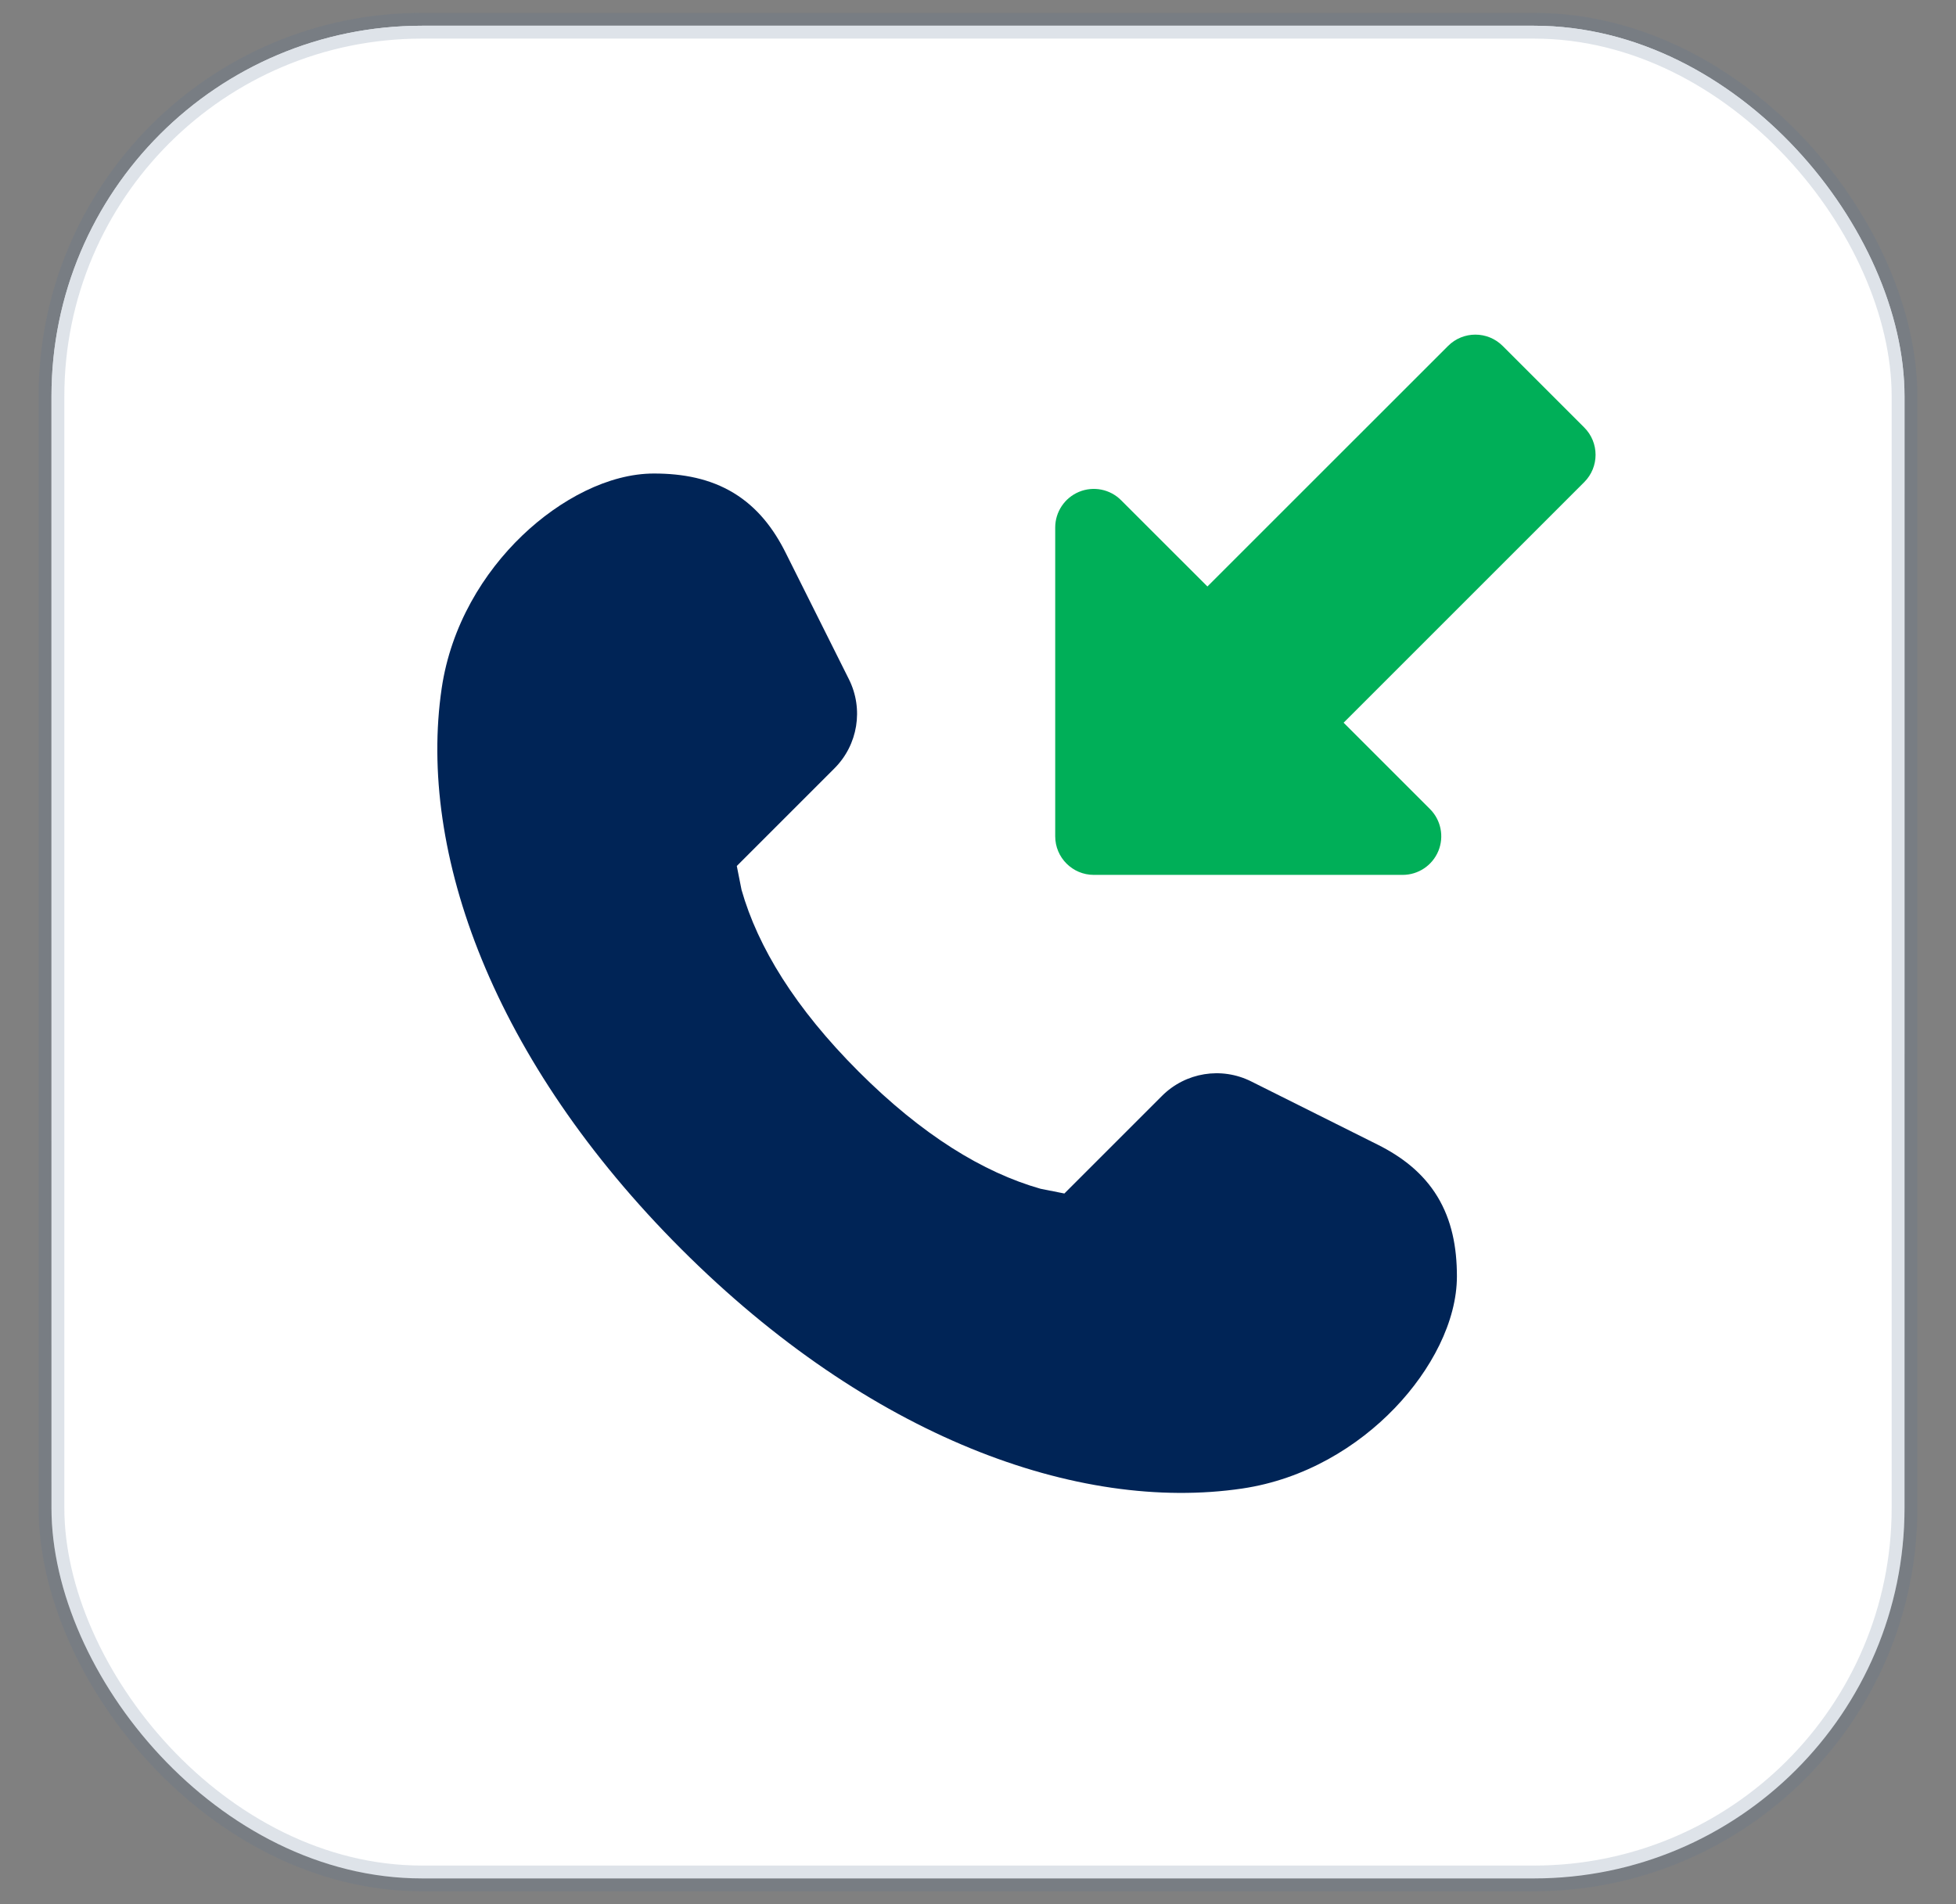
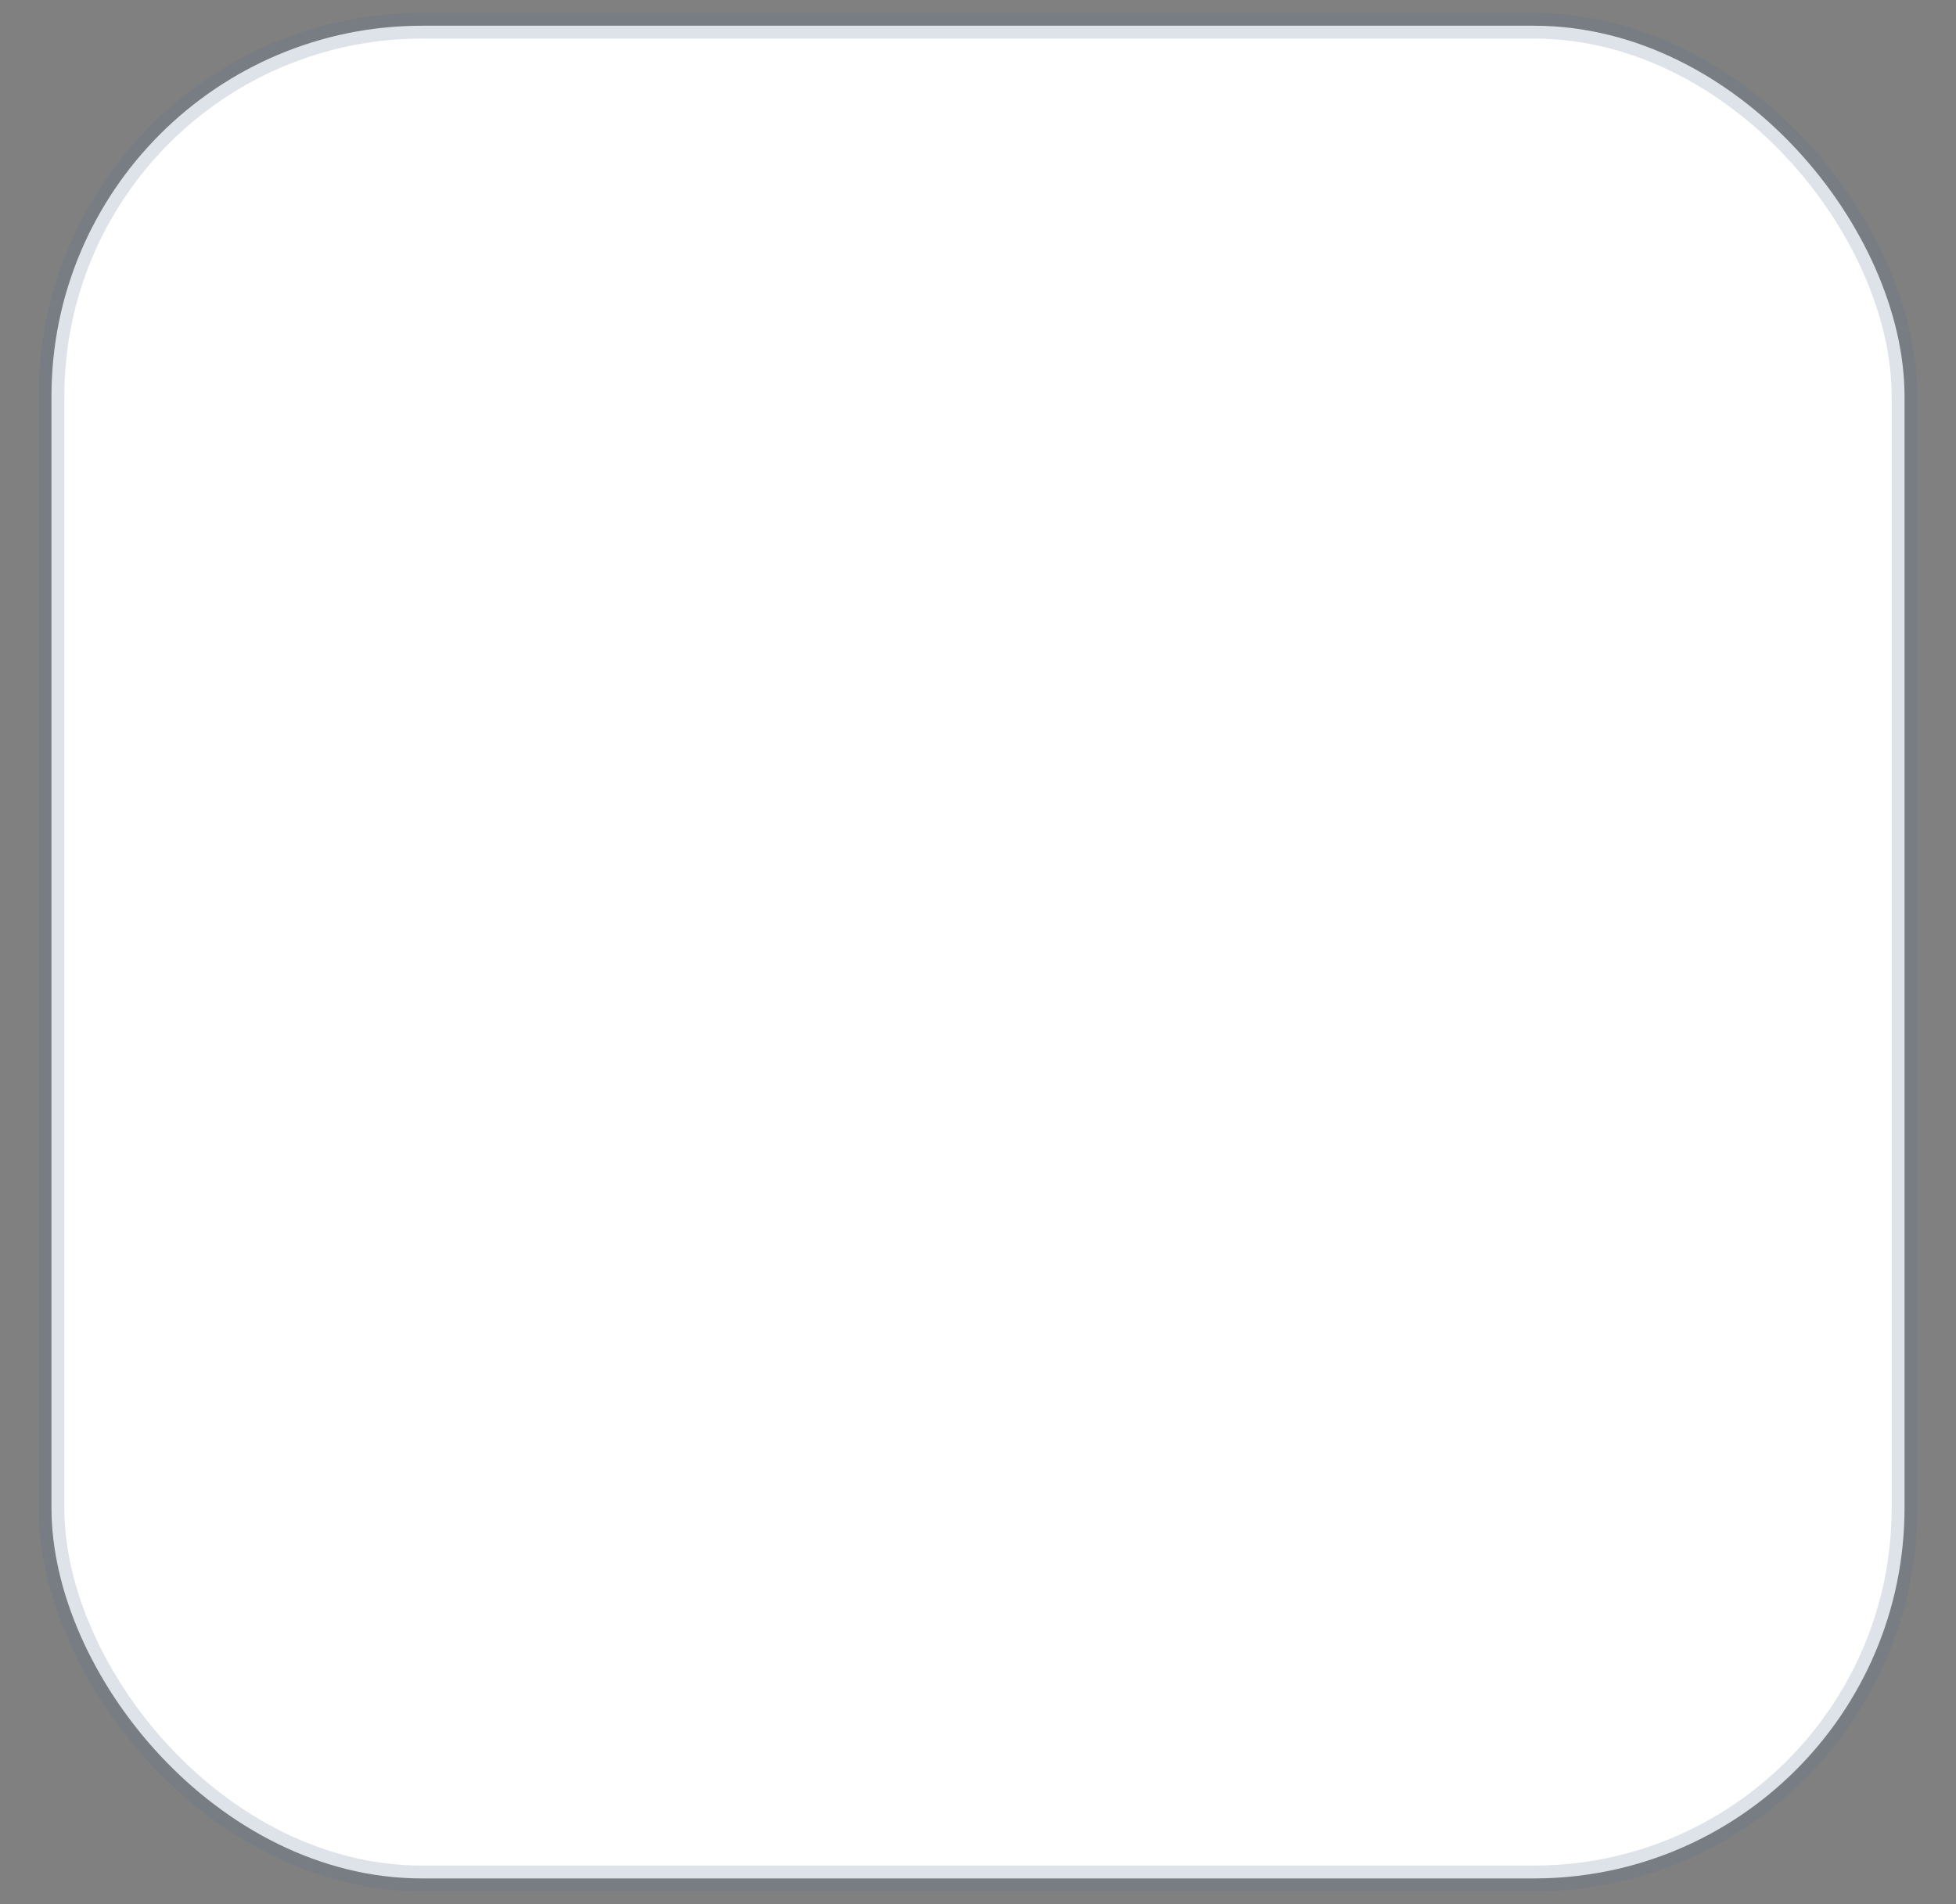
<svg xmlns="http://www.w3.org/2000/svg" width="38" height="37" viewBox="0 0 38 37" fill="none">
  <rect x="0" y="0" width="38" height="37" fill="#808080" stroke="none" />
-   <rect x="1" y="0.5" width="36" height="36" rx="7.2" fill="url(#paint0_linear_5124_303073)" />
  <rect x="1" y="0.5" width="36" height="36" rx="7.2" fill="white" />
  <rect x="1" y="0.5" width="36" height="36" rx="7.2" stroke="#5E7494" stroke-opacity="0.2" stroke-width="0.5" />
-   <path d="M24.132 28.924C20.942 29.394 16.888 27.923 13.235 24.27C9.582 20.617 8.111 16.563 8.581 13.373C8.761 12.156 9.393 11.128 10.146 10.406C10.88 9.703 11.826 9.201 12.704 9.201C13.273 9.201 13.796 9.302 14.253 9.579C14.712 9.858 15.027 10.267 15.264 10.742L16.492 13.198C16.781 13.776 16.668 14.473 16.211 14.93L14.314 16.827L14.406 17.29C14.723 18.404 15.449 19.59 16.682 20.823C17.915 22.056 19.101 22.782 20.215 23.099L20.678 23.191L22.575 21.294C23.032 20.837 23.729 20.724 24.307 21.013L26.763 22.241C27.238 22.478 27.647 22.793 27.926 23.252C28.203 23.709 28.304 24.232 28.304 24.8C28.304 25.679 27.802 26.625 27.099 27.358C26.377 28.111 25.349 28.744 24.132 28.924Z" fill="#002456" />
-   <path d="M26.103 14.043L27.78 15.72C27.995 15.934 28.059 16.257 27.943 16.537C27.827 16.817 27.553 17 27.25 17H21.25C20.836 17 20.5 16.664 20.5 16.25V10.25C20.5 9.947 20.683 9.673 20.963 9.557C21.243 9.441 21.566 9.505 21.78 9.72L23.457 11.396L28.132 6.722C28.425 6.429 28.9 6.429 29.193 6.722L30.778 8.307C31.071 8.6 31.071 9.075 30.778 9.368L26.103 14.043Z" fill="#00AF58" />
  <defs>
    <linearGradient id="paint0_linear_5124_303073" x1="19" y1="0.5" x2="19" y2="36.5" gradientUnits="userSpaceOnUse">
      <stop stop-color="white" />
      <stop offset="1" stop-color="white" stop-opacity="0" />
    </linearGradient>
  </defs>
</svg>